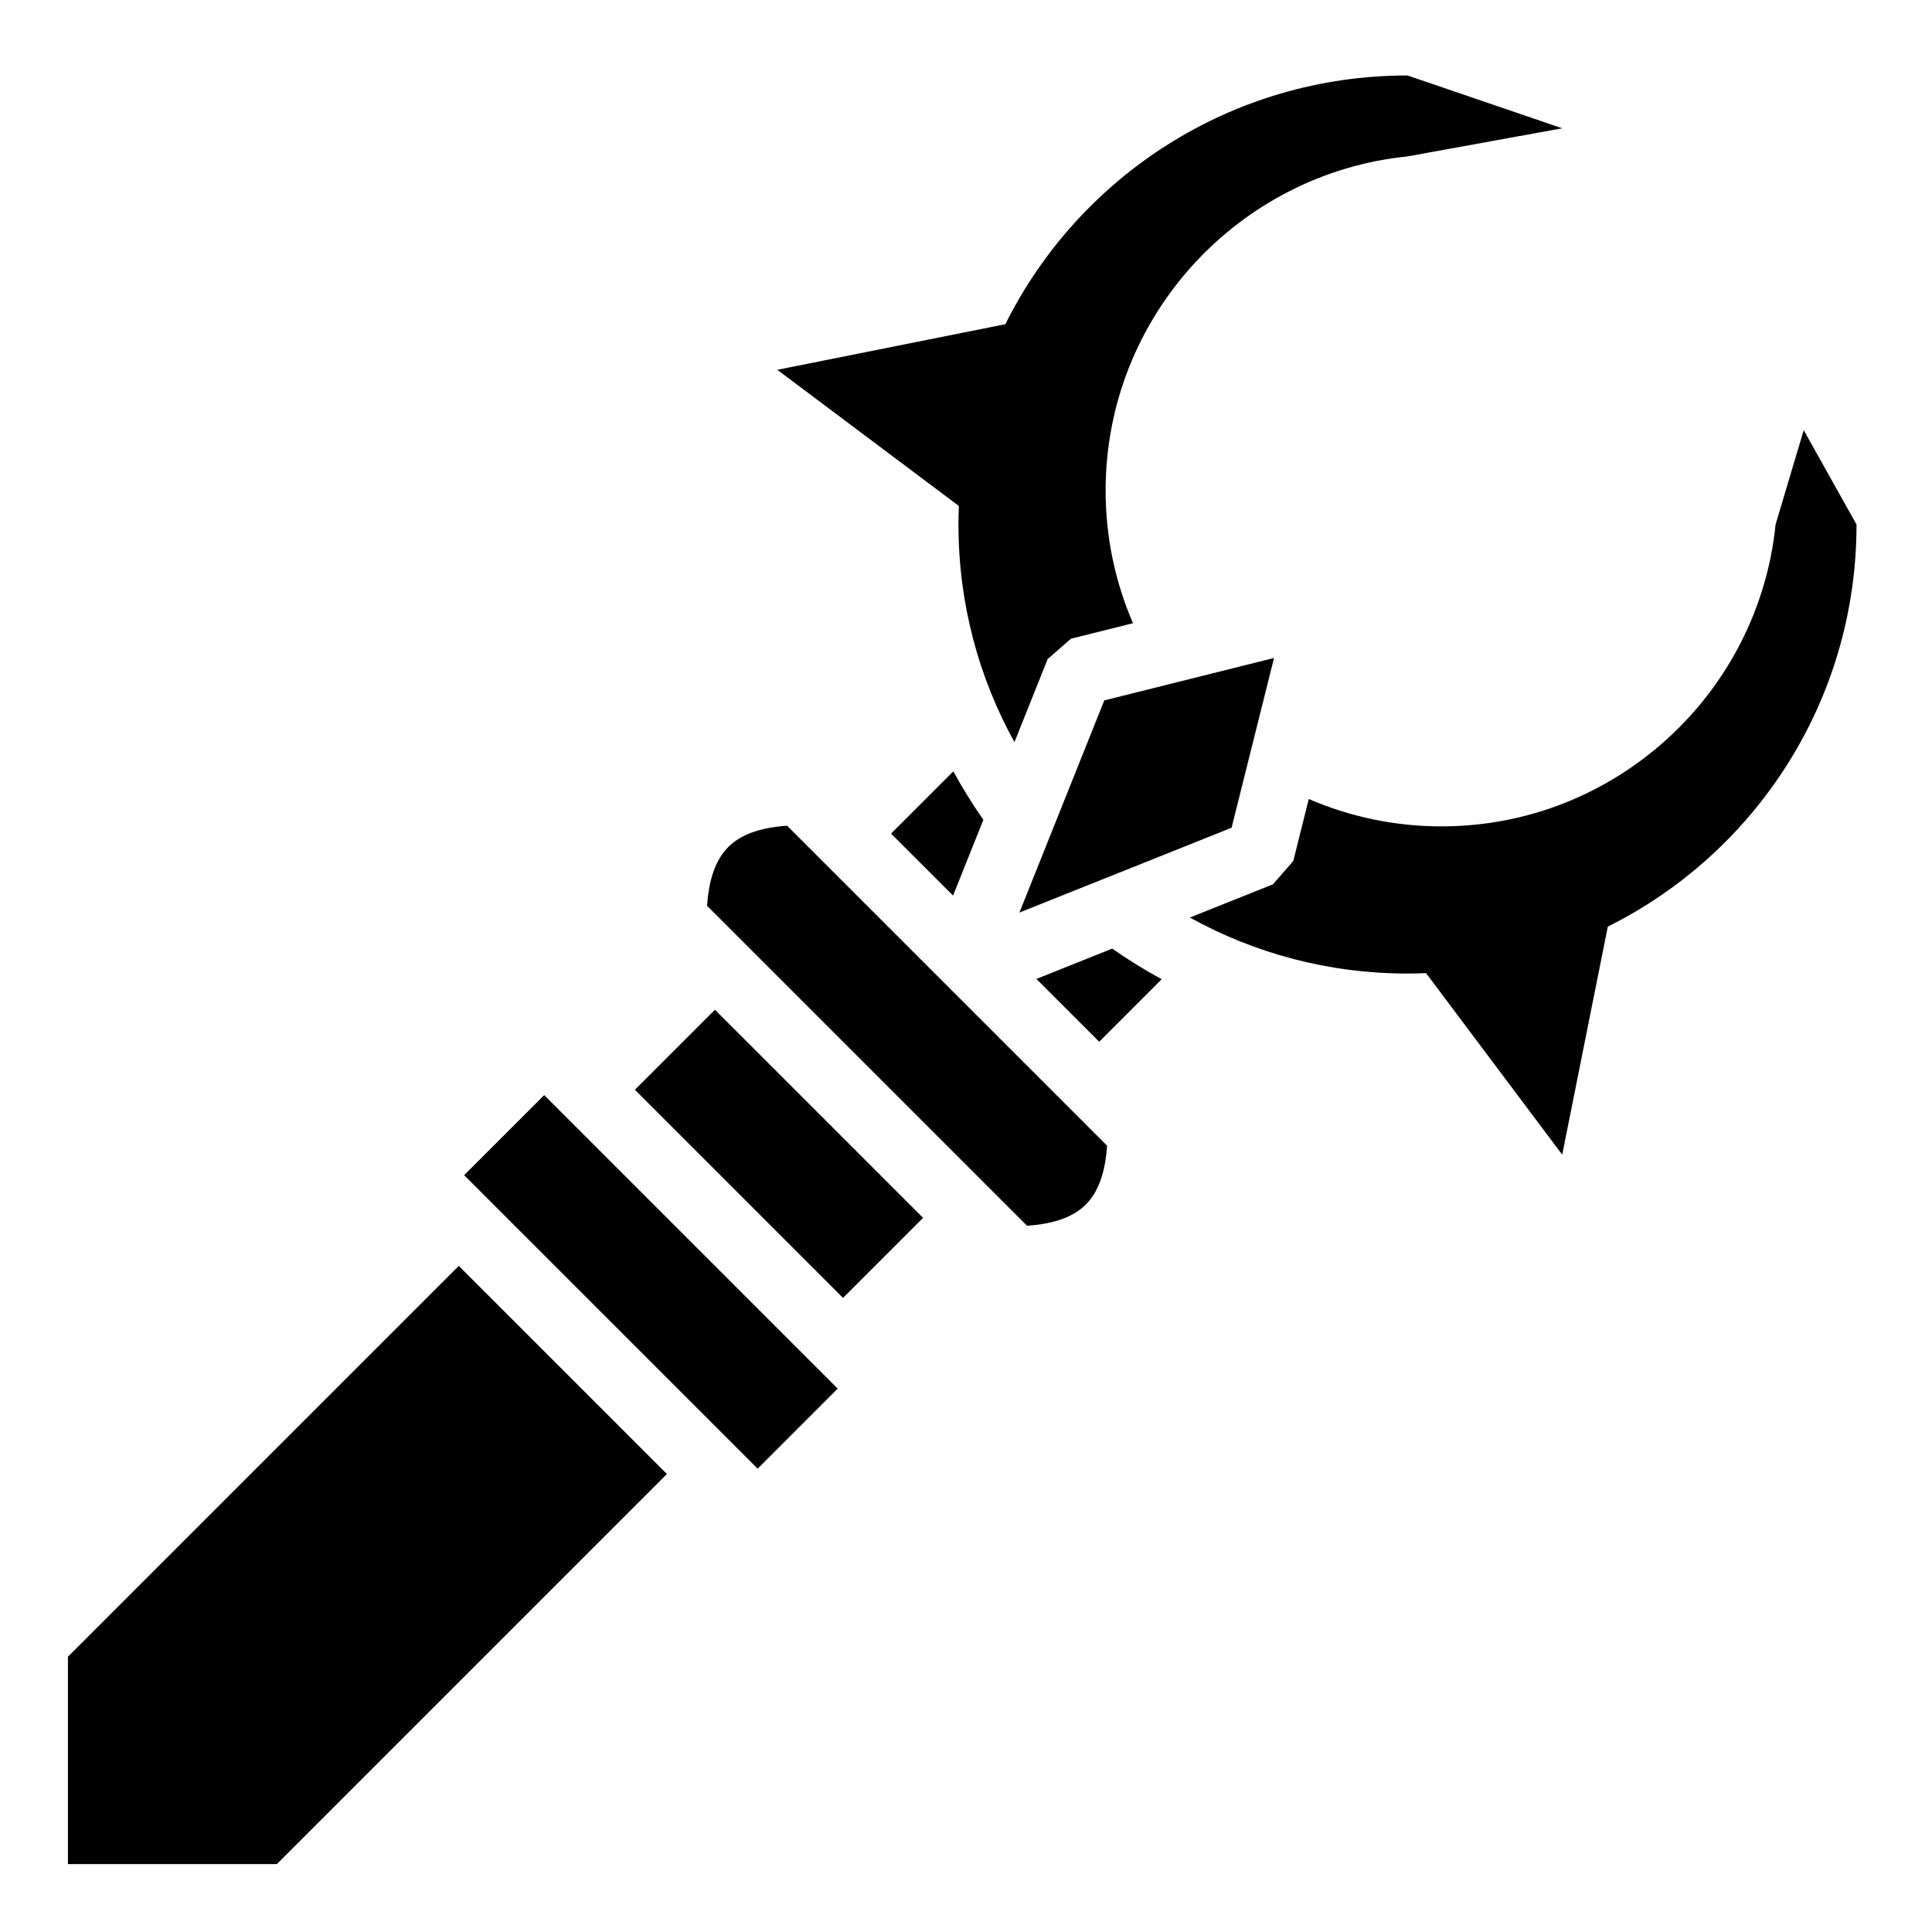
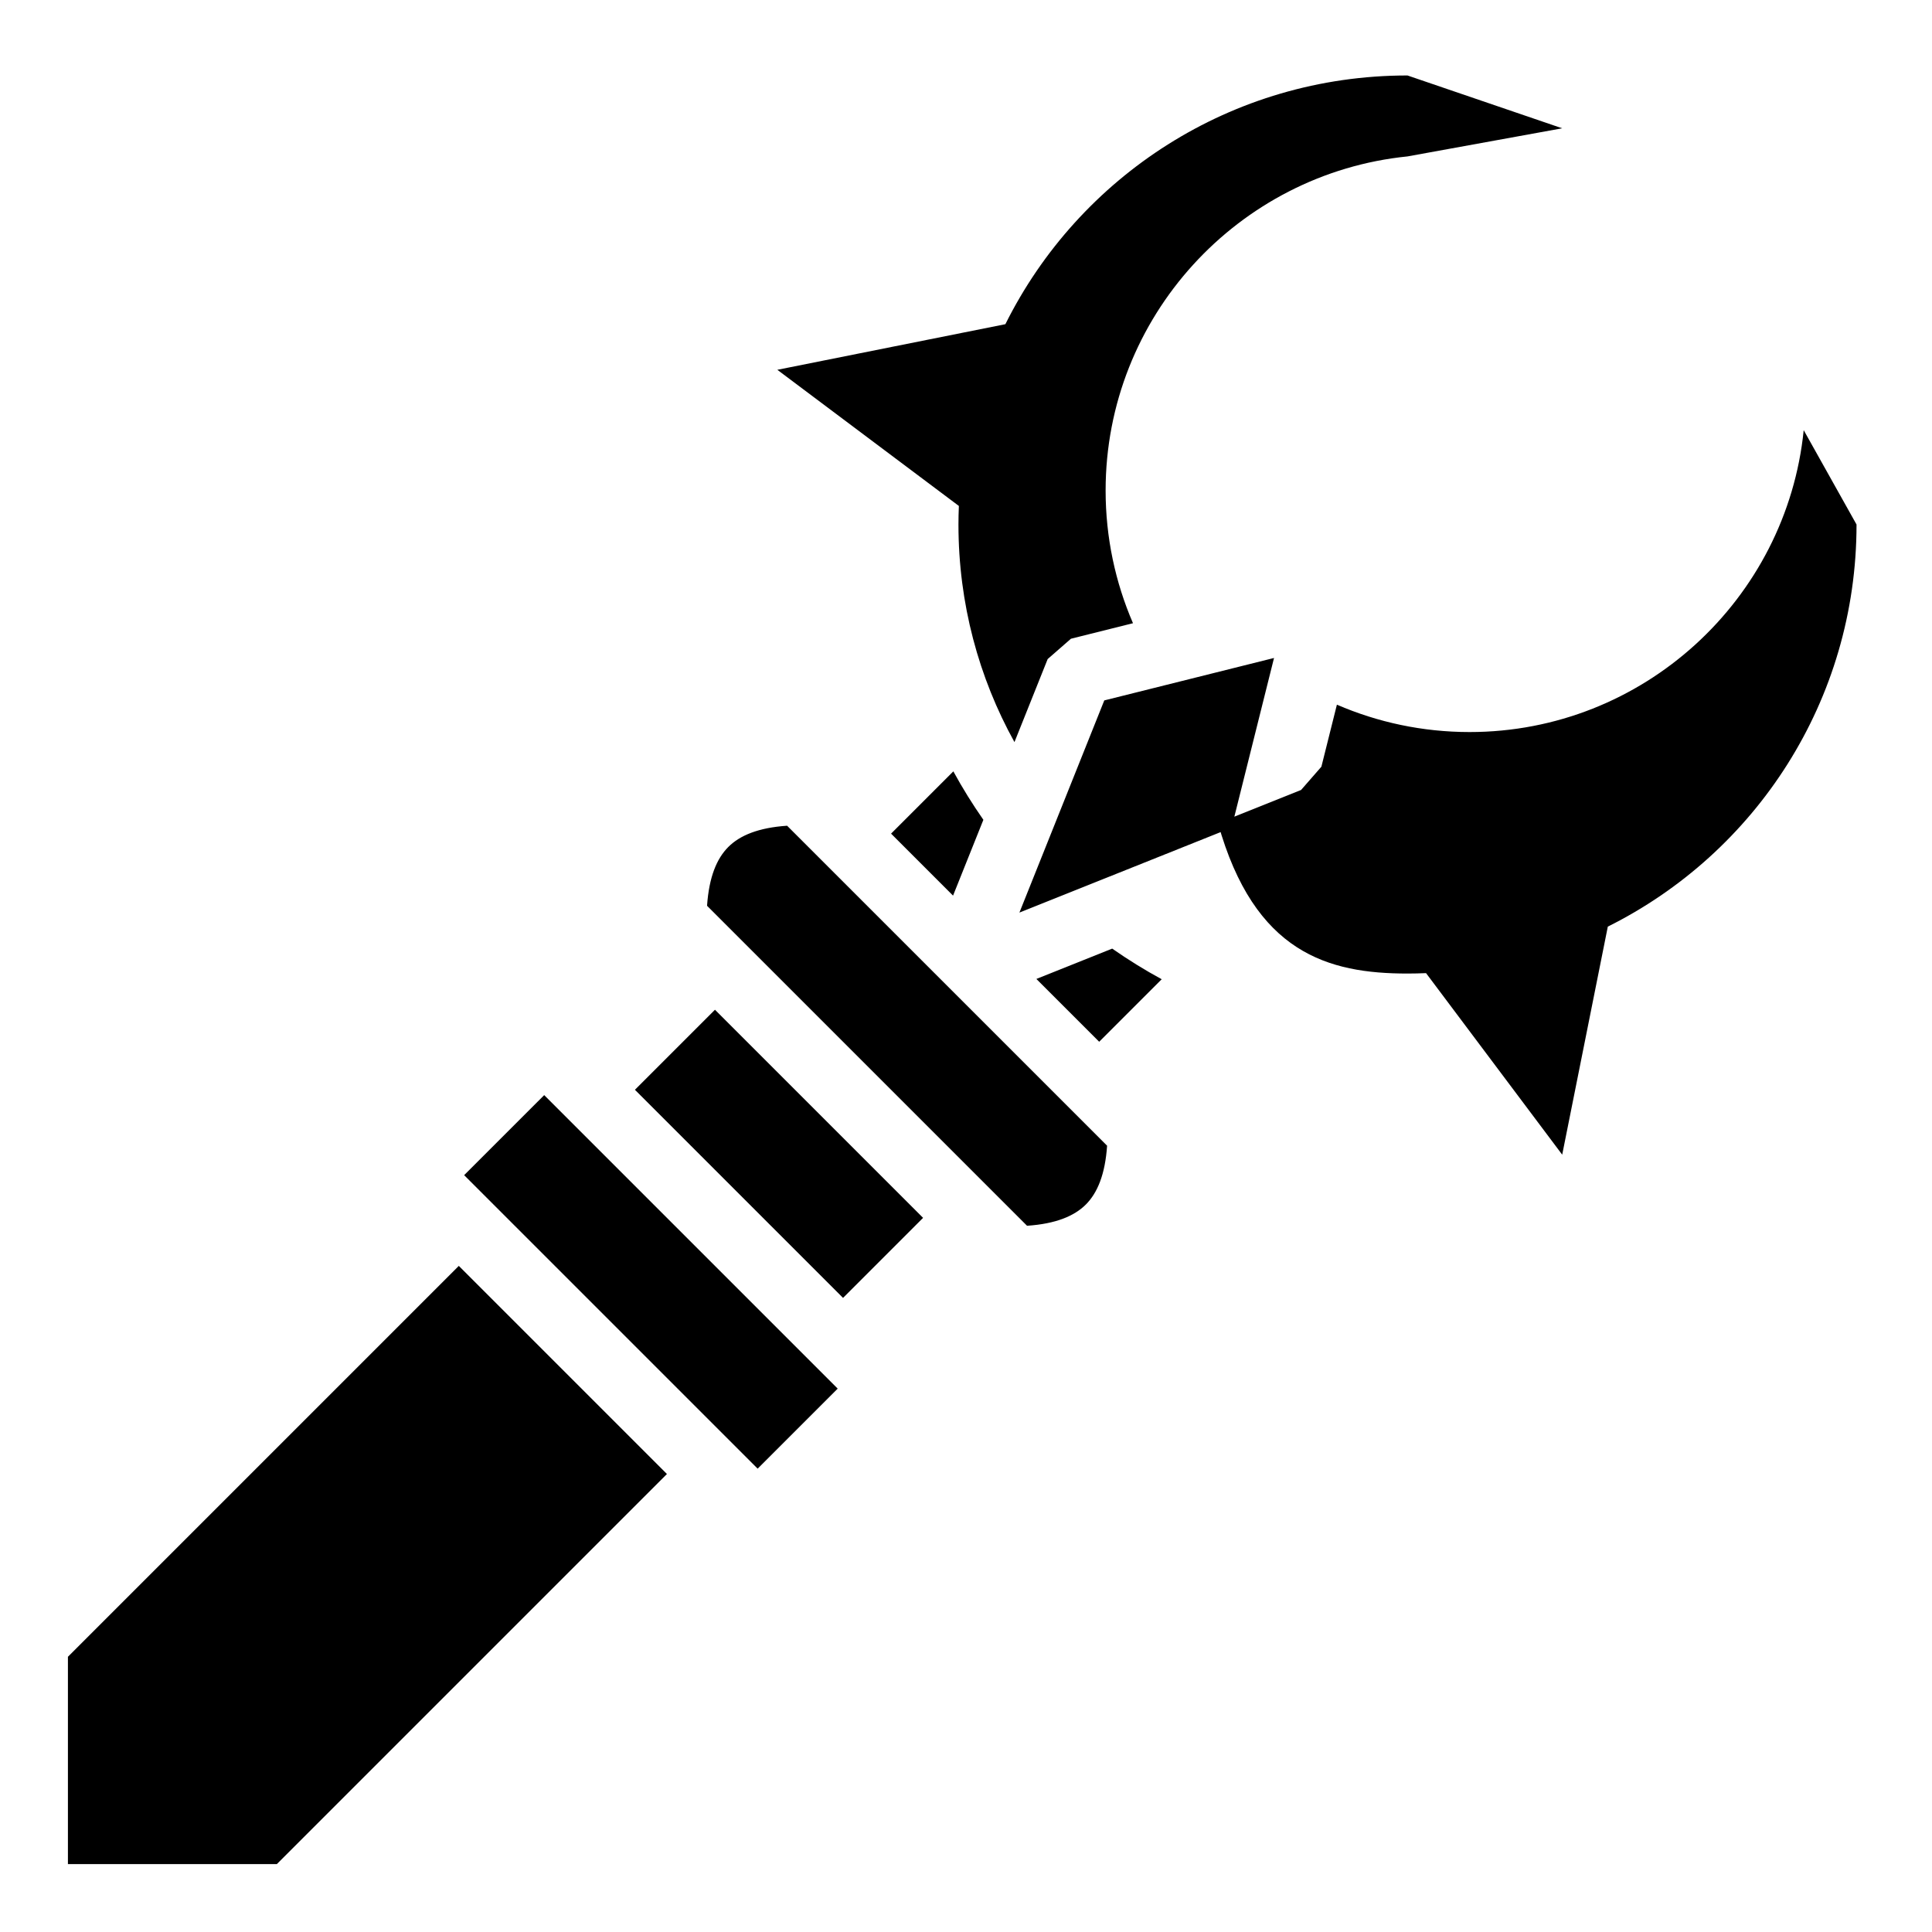
<svg xmlns="http://www.w3.org/2000/svg" viewBox="0 0 512 512">
-   <path fill="#000" d="M373 20c-46.737 0-87.087 26.806-106.564 65.912L206 98l48.11 36.082c-.067 1.632-.11 3.27-.11 4.918 0 20.94 5.387 40.592 14.842 57.666l8.803-22.008 6.17-5.388 16.44-4.11C295.592 154.367 293 142.48 293 130c0-46.01 35.158-84.016 80-88.547L414 34zm105 94l-7.453 25c-4.53 44.842-42.538 80-88.547 80-12.48 0-24.367-2.59-35.16-7.256l-4.11 16.44-5.388 6.17-22.008 8.804C332.408 252.613 352.06 258 373 258c1.648 0 3.286-.043 4.918-.11L414 306l12.088-60.436C465.194 226.087 492 185.737 492 139zm-140.37 60.37l-44.984 11.245-22.492 56.23 56.23-22.49zm-84.984 30.048l-16.503 16.504 16.425 16.426 8.037-20.09c-2.877-4.122-5.54-8.406-7.96-12.84zm-44.054 14.41c-7.608.515-12.517 2.56-15.584 5.63-3.068 3.067-5.114 7.975-5.63 15.583l84.8 84.8c7.608-.515 12.516-2.563 15.584-5.63 3.067-3.07 5.114-7.977 5.63-15.585zm86.154 32.565l-20.094 8.04 16.645 16.643 16.568-16.568c-4.534-2.46-8.91-5.177-13.12-8.115zm-105.273 16.2l-21.213 21.212 55.154 55.154 21.213-21.214zm-45.254 22.626l-21.214 21.212 77.78 77.78L222 368zm-22.628 45.253L18 439.063V494h55.373l103.373-103.373z" />
+   <path fill="#000" d="M373 20c-46.737 0-87.087 26.806-106.564 65.912L206 98l48.11 36.082c-.067 1.632-.11 3.27-.11 4.918 0 20.94 5.387 40.592 14.842 57.666l8.803-22.008 6.17-5.388 16.44-4.11C295.592 154.367 293 142.48 293 130c0-46.01 35.158-84.016 80-88.547L414 34zm105 94c-4.53 44.842-42.538 80-88.547 80-12.48 0-24.367-2.59-35.16-7.256l-4.11 16.44-5.388 6.17-22.008 8.804C332.408 252.613 352.06 258 373 258c1.648 0 3.286-.043 4.918-.11L414 306l12.088-60.436C465.194 226.087 492 185.737 492 139zm-140.37 60.37l-44.984 11.245-22.492 56.23 56.23-22.49zm-84.984 30.048l-16.503 16.504 16.425 16.426 8.037-20.09c-2.877-4.122-5.54-8.406-7.96-12.84zm-44.054 14.41c-7.608.515-12.517 2.56-15.584 5.63-3.068 3.067-5.114 7.975-5.63 15.583l84.8 84.8c7.608-.515 12.516-2.563 15.584-5.63 3.067-3.07 5.114-7.977 5.63-15.585zm86.154 32.565l-20.094 8.04 16.645 16.643 16.568-16.568c-4.534-2.46-8.91-5.177-13.12-8.115zm-105.273 16.2l-21.213 21.212 55.154 55.154 21.213-21.214zm-45.254 22.626l-21.214 21.212 77.78 77.78L222 368zm-22.628 45.253L18 439.063V494h55.373l103.373-103.373z" />
</svg>